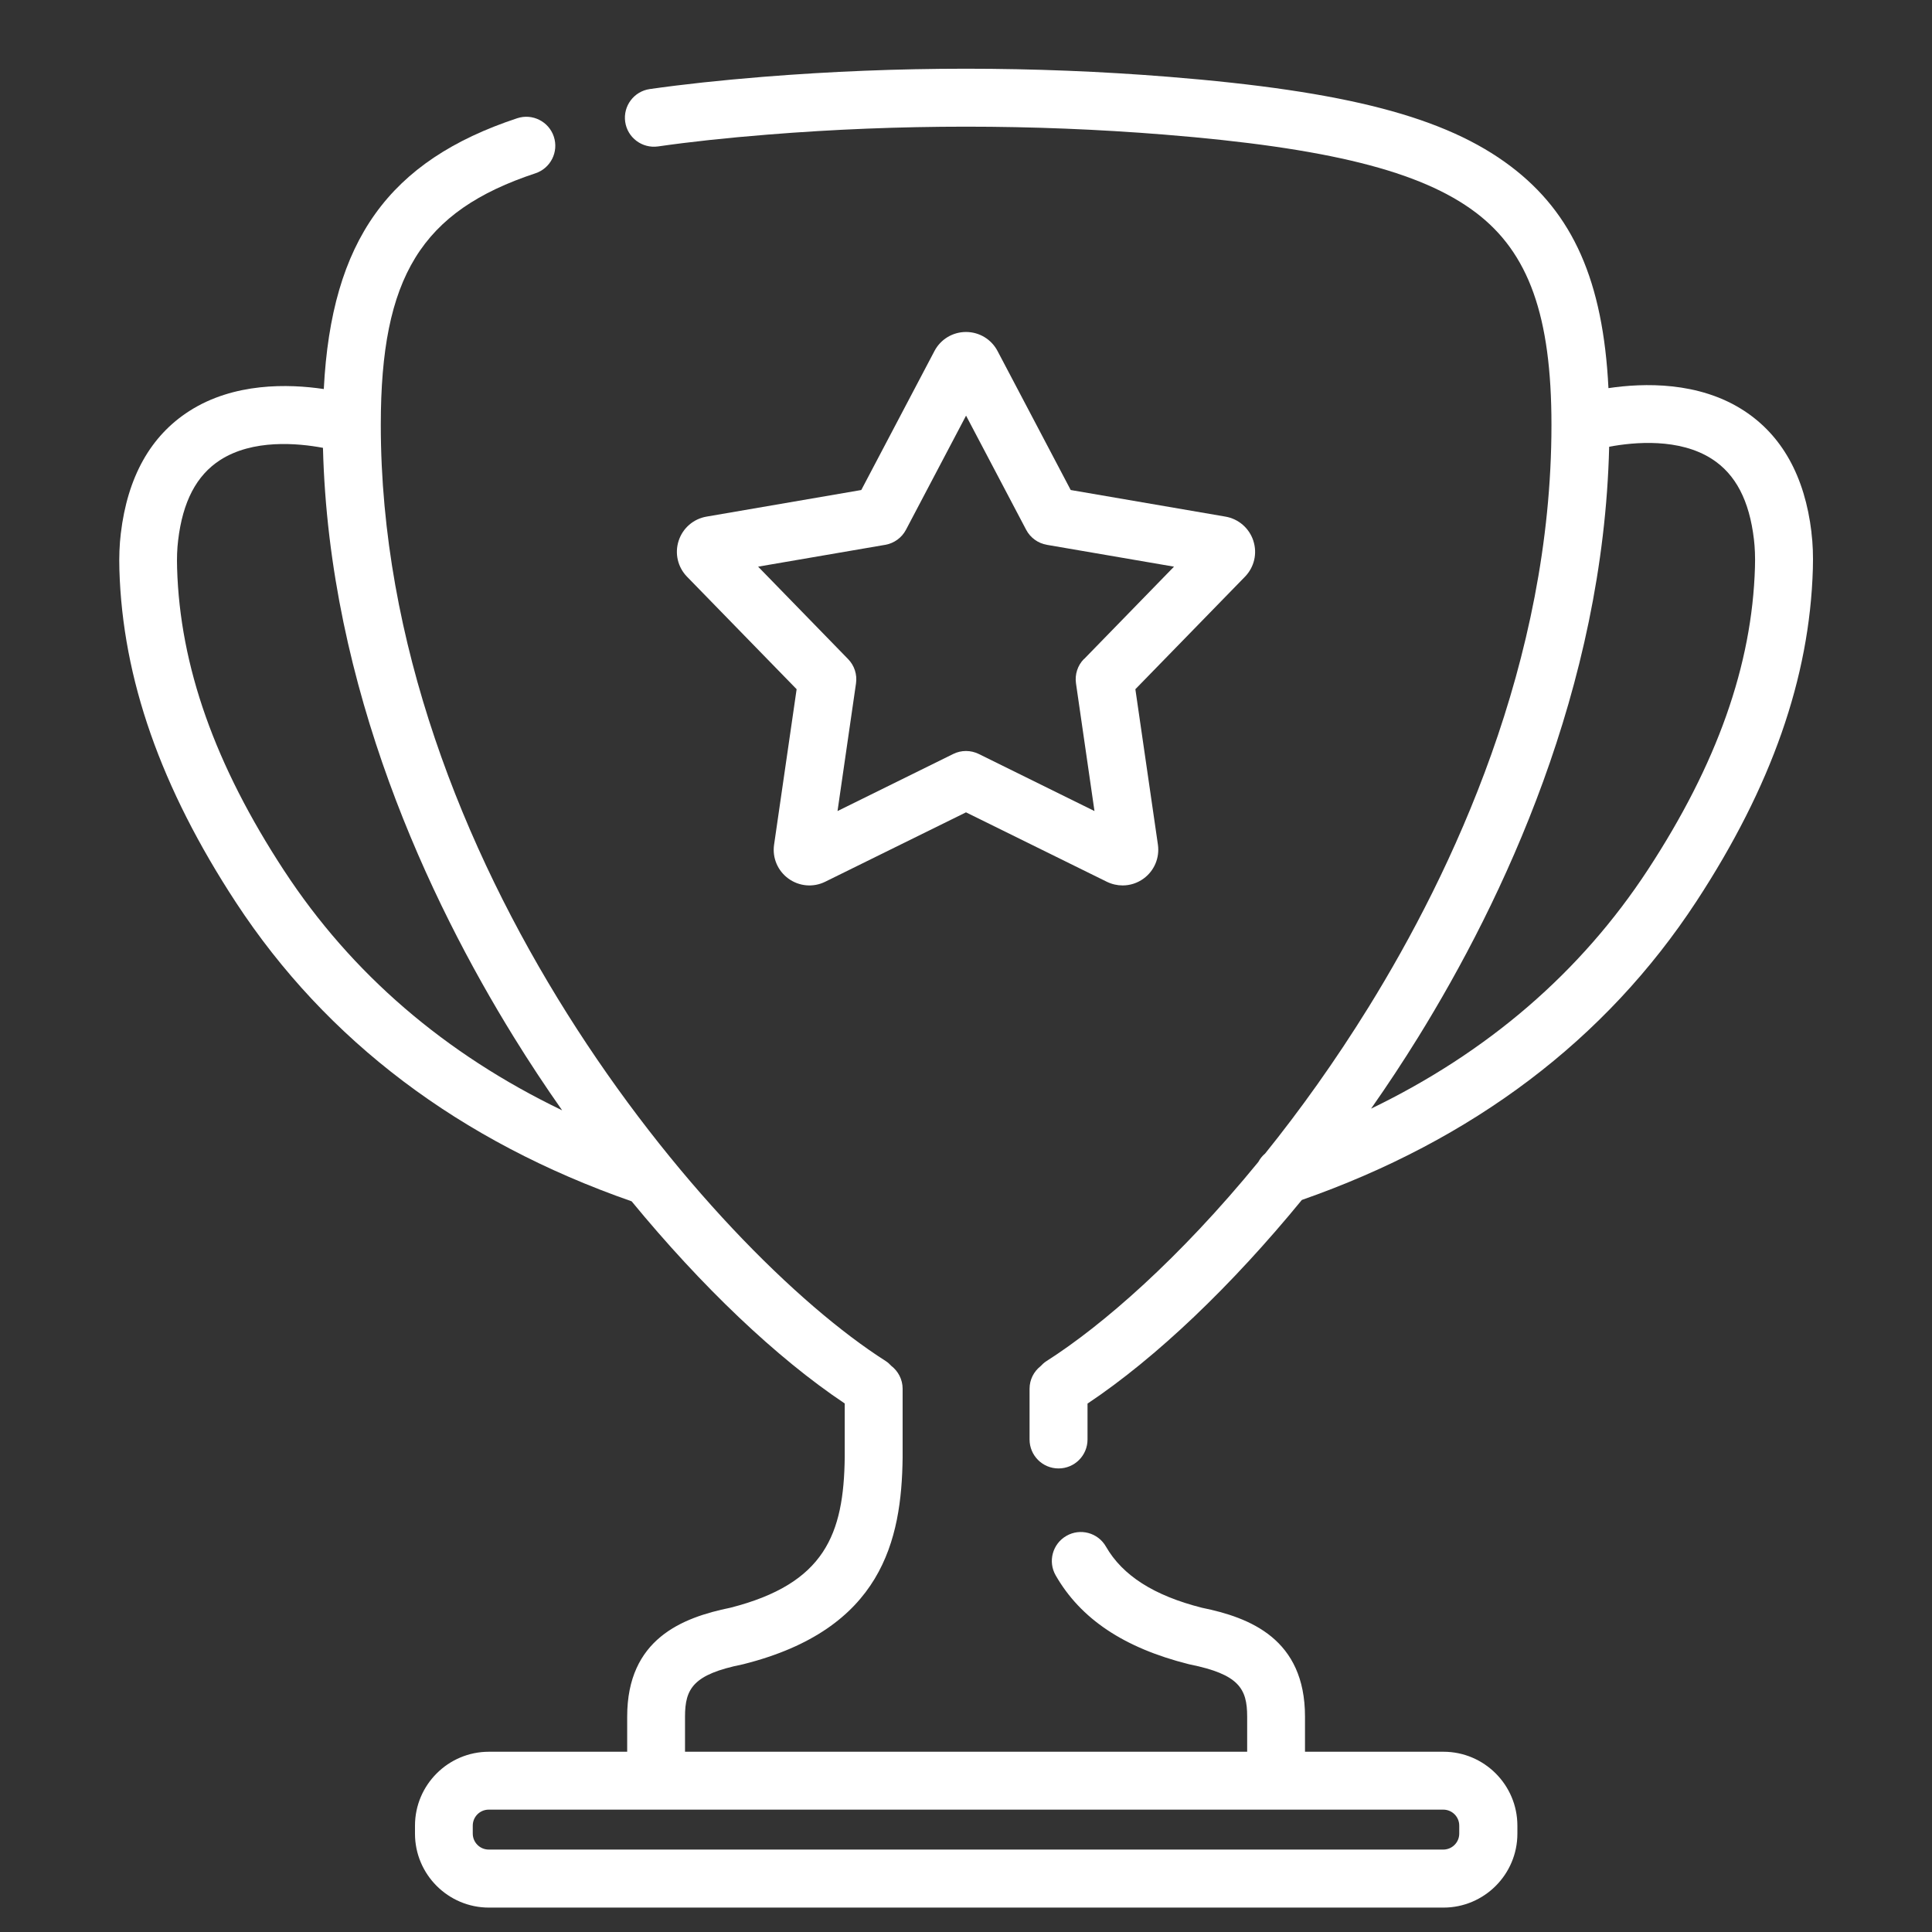
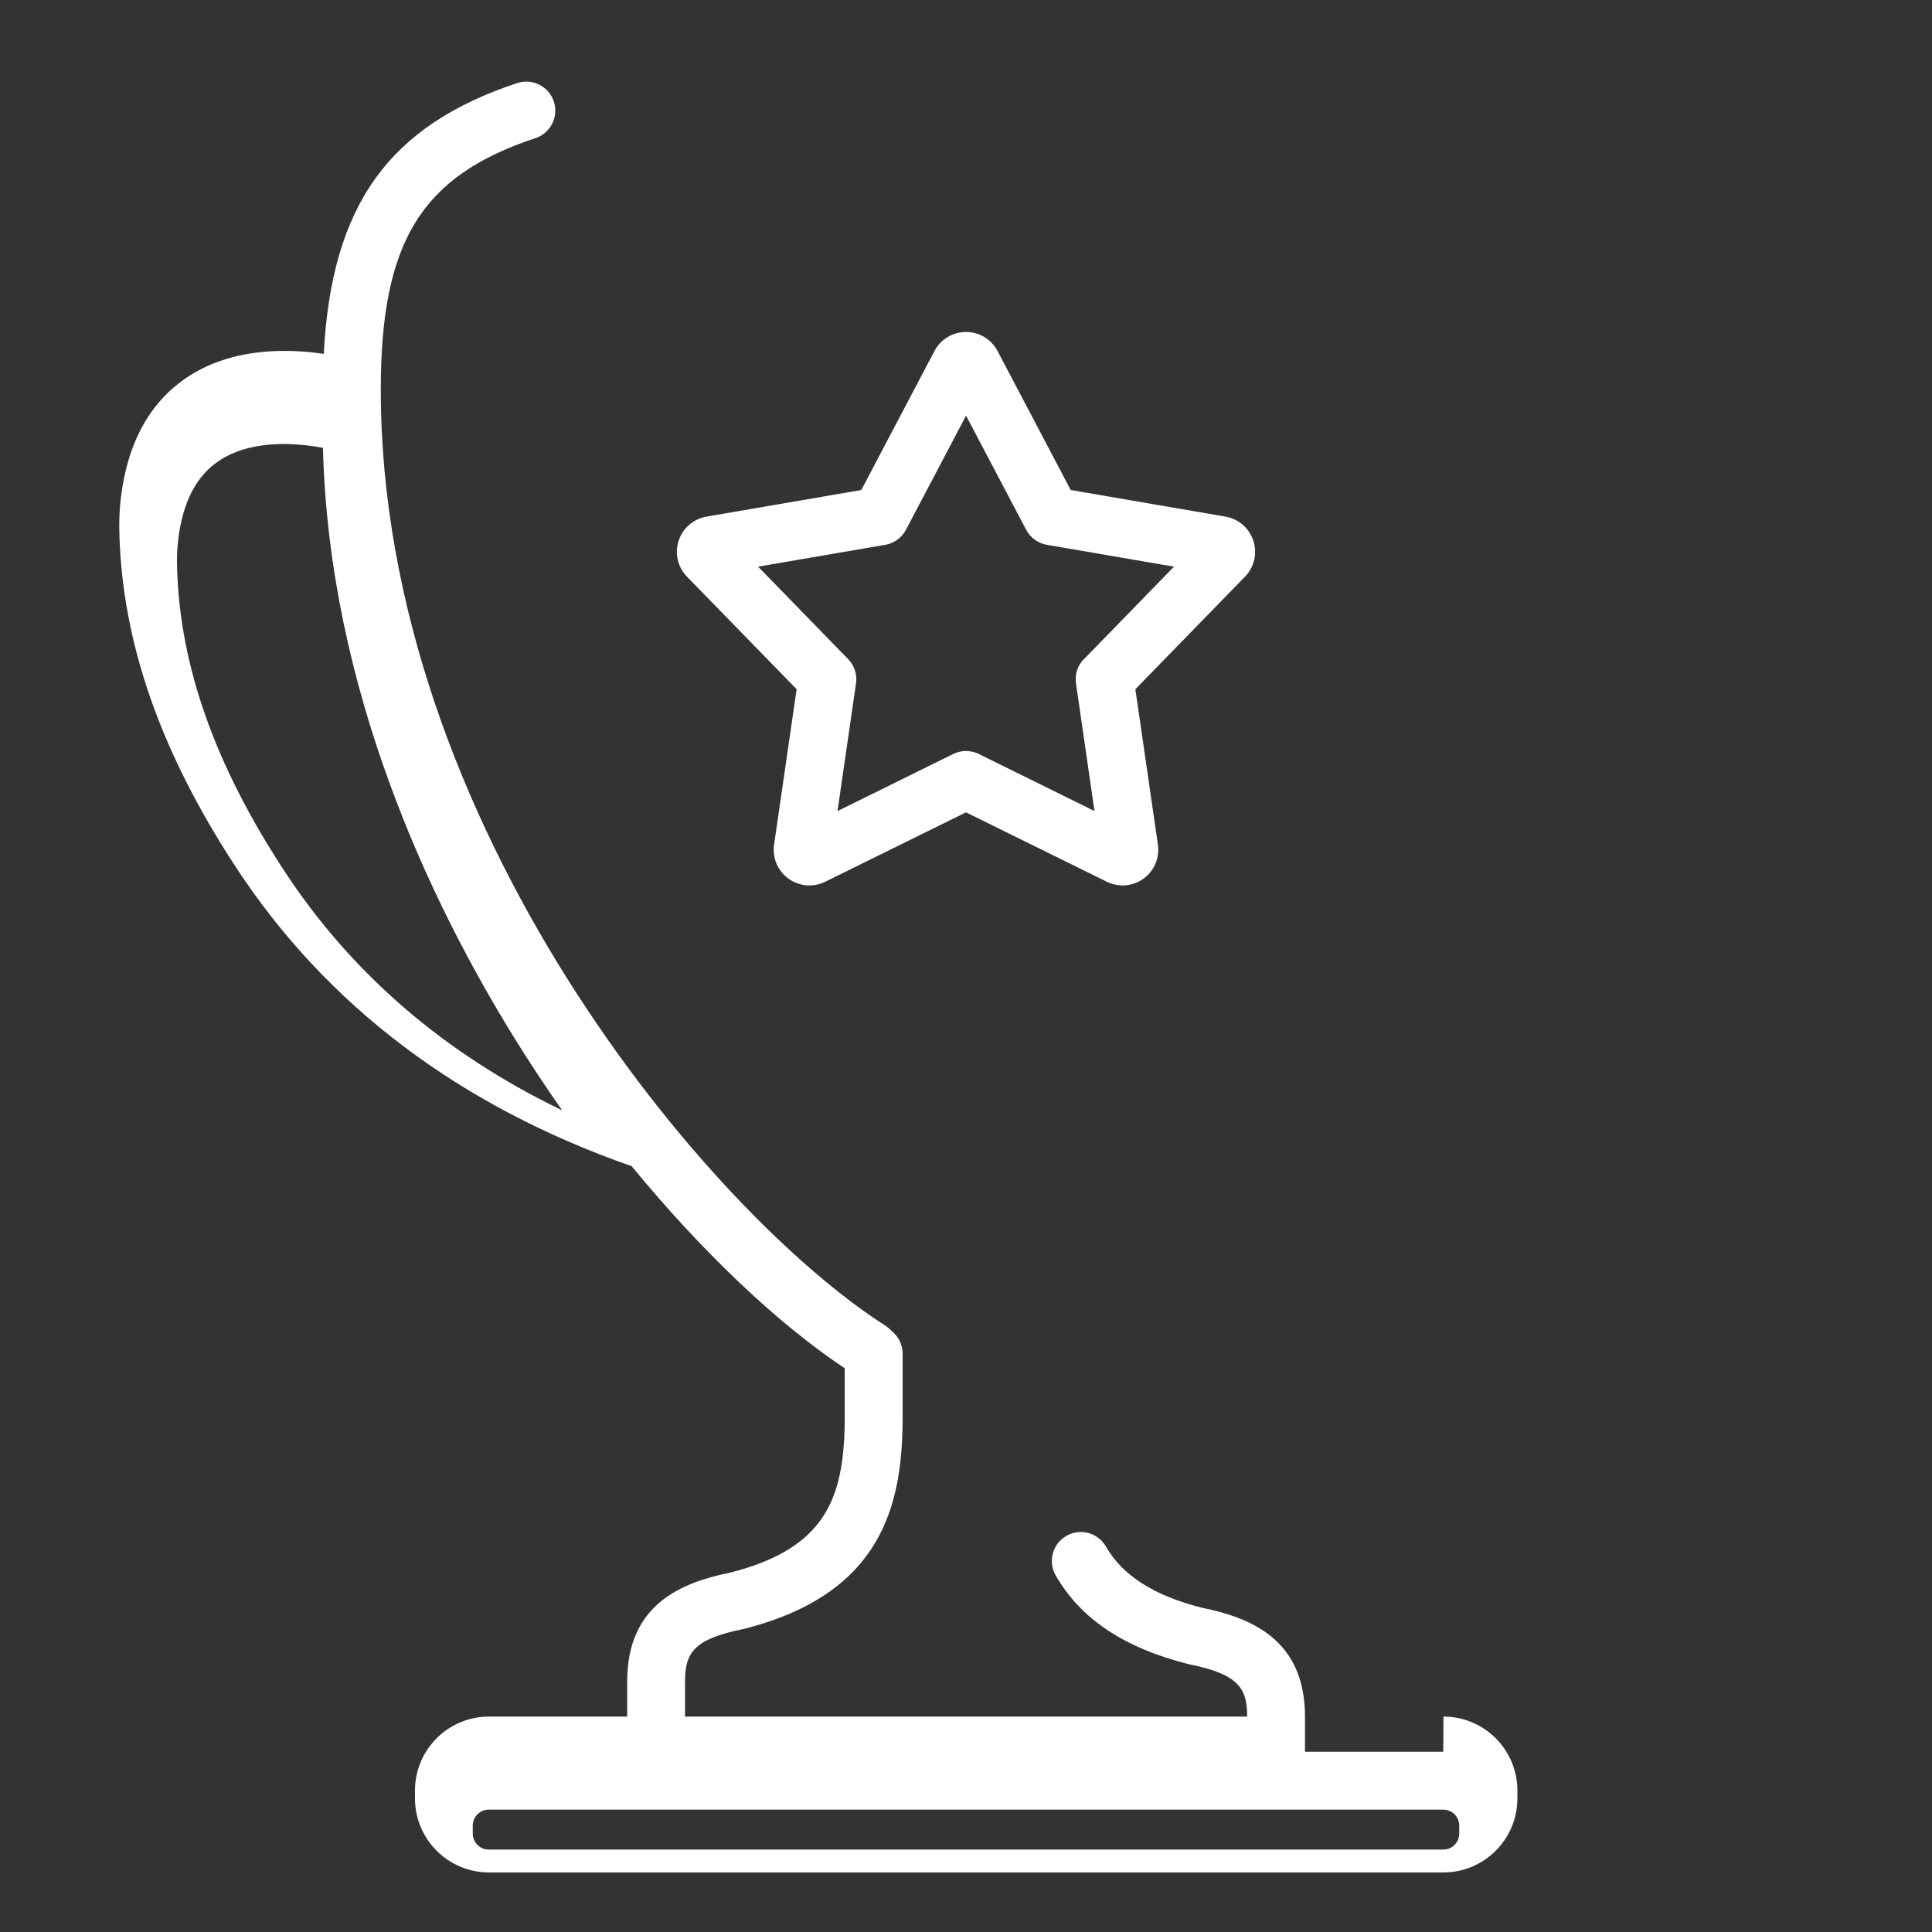
<svg xmlns="http://www.w3.org/2000/svg" id="Layer_1" version="1.1" viewBox="0 0 300 300">
  <rect x="0" y="0" width="300" height="300" fill="#333333" stroke="none" />
  <defs>
    <style>
      .st0 {
        fill: #fff;
      }
    </style>
  </defs>
-   <path class="st0" d="M281.29,82.69c-1.04-8.76-4.61-15.15-10.63-19.01-6.93-4.44-15.4-4.23-20.9-3.41-.83-16.64-5.51-27.14-15.2-34.46-10.11-7.64-25.49-11.66-53.07-13.88-20.9-1.68-42.09-1.68-62.98,0-6.66.54-12.42,1.16-17.61,1.9-2.46.35-4.17,2.63-3.82,5.09.35,2.46,2.63,4.16,5.09,3.82,5-.72,10.58-1.32,17.06-1.84,20.42-1.64,41.12-1.64,61.54,0,25.39,2.05,39.86,5.66,48.37,12.09,8.25,6.23,11.77,16.09,11.77,32.98,0,36.8-15.43,69.46-28.37,90.38-5.23,8.45-10.68,16.05-16.09,22.77-.44.37-.79.81-1.06,1.31-12.25,14.98-24.23,25.41-32.92,30.94-.34.22-.63.49-.89.77-1.04.82-1.71,2.08-1.71,3.51v7.87c0,2.49,2.01,4.5,4.5,4.5s4.5-2.01,4.5-4.5v-5.57c10.7-7.14,22.4-18.34,33.28-31.62,26.6-9.32,47.21-24.9,61.26-46.35,11.67-17.83,17.59-34.72,18.09-51.64.06-2.06,0-3.91-.22-5.64ZM272.51,88.07c-.45,15.21-5.89,30.57-16.62,46.97-10.43,15.93-24.86,28.35-42.99,37.11,2.53-3.61,4.97-7.31,7.3-11.07,13.16-21.27,28.77-54.2,29.67-91.71,3.94-.74,10.9-1.36,15.96,1.9,3.68,2.37,5.81,6.45,6.52,12.48.15,1.29.21,2.7.16,4.32Z" />
  <path class="st0" d="M194.62,83.97c-.64-1.96-2.3-3.4-4.33-3.75l-24.03-4.13-11.36-21.58c-.96-1.83-2.84-2.96-4.9-2.96s-3.94,1.13-4.9,2.96l-11.36,21.58-24.03,4.13c-2.03.35-3.69,1.78-4.33,3.75-.64,1.96-.14,4.1,1.3,5.58l17.02,17.47-3.5,24.14c-.3,2.04.56,4.06,2.23,5.27,1.67,1.21,3.85,1.4,5.7.49l21.87-10.78,21.87,10.78c.78.38,1.62.57,2.45.57,1.15,0,2.29-.36,3.25-1.06,1.67-1.21,2.52-3.23,2.23-5.28l-3.5-24.13,17.02-17.47c1.44-1.48,1.94-3.61,1.3-5.57ZM168.31,102.33c-.98,1-1.43,2.4-1.23,3.79l2.87,19.82-17.96-8.86c-1.26-.62-2.73-.62-3.98,0l-17.96,8.86,2.87-19.82c.2-1.38-.25-2.78-1.23-3.78l-13.97-14.35,19.74-3.39c1.38-.24,2.57-1.1,3.22-2.34l9.33-17.72,9.33,17.72c.65,1.24,1.84,2.1,3.22,2.34l19.74,3.39-13.97,14.35Z" />
-   <path class="st0" d="M224.11,272.01h-21.47v-5.46c0-12.05-8.53-15.38-16.01-16.9-7.45-1.89-12.32-5-14.9-9.5-1.24-2.16-3.99-2.9-6.14-1.66-2.16,1.24-2.9,3.99-1.66,6.14,3.87,6.75,10.61,11.25,20.61,13.77.07.02.14.03.21.05,7.62,1.54,8.91,3.75,8.91,8.1v5.46h-87.29v-5.46c0-4.36,1.29-6.56,8.91-8.1.07-.01.14-.03.21-.05,21.48-5.42,24.52-19.23,24.67-32.09v-10.67c0-1.45-.7-2.73-1.76-3.55-.26-.28-.54-.54-.87-.75-27.34-17.41-78.4-77.93-78.4-145.38,0-22.96,6.28-33.18,24.01-39.05,2.36-.78,3.64-3.33,2.86-5.69-.78-2.36-3.33-3.64-5.69-2.86-19.9,6.59-28.85,18.95-30.03,42.05-5.5-.82-13.97-1.02-20.89,3.42-6.02,3.86-9.59,10.25-10.63,19.01-.21,1.74-.28,3.58-.22,5.64.5,16.92,6.42,33.81,18.09,51.64,14.08,21.5,34.76,37.11,61.45,46.42,10.83,13.17,22.45,24.28,33.09,31.39v8.33c-.14,11.98-3.09,19.66-17.77,23.39-7.48,1.53-16.01,4.85-16.01,16.9v5.46h-21.47c-6.33,0-11.48,5.15-11.48,11.48v1.24c0,6.33,5.15,11.48,11.48,11.48h148.22c6.33,0,11.48-5.15,11.48-11.48v-1.24c0-6.33-5.15-11.48-11.48-11.48ZM44.12,135.2c-10.74-16.4-16.18-31.76-16.62-46.97-.05-1.61,0-3.03.16-4.32.71-6.02,2.85-10.1,6.52-12.47,5.07-3.27,12.03-2.64,15.97-1.9.94,37.43,16.52,70.28,29.65,91.52,2.38,3.85,4.89,7.65,7.49,11.35-18.21-8.76-32.7-21.22-43.16-37.2ZM226.59,284.72c0,1.37-1.11,2.48-2.48,2.48H75.89c-1.37,0-2.48-1.11-2.48-2.48v-1.24c0-1.37,1.11-2.48,2.48-2.48h148.22c1.37,0,2.48,1.11,2.48,2.48v1.24Z" />
+   <path class="st0" d="M224.11,272.01h-21.47v-5.46c0-12.05-8.53-15.38-16.01-16.9-7.45-1.89-12.32-5-14.9-9.5-1.24-2.16-3.99-2.9-6.14-1.66-2.16,1.24-2.9,3.99-1.66,6.14,3.87,6.75,10.61,11.25,20.61,13.77.07.02.14.03.21.05,7.62,1.54,8.91,3.75,8.91,8.1h-87.29v-5.46c0-4.36,1.29-6.56,8.91-8.1.07-.01.14-.03.21-.05,21.48-5.42,24.52-19.23,24.67-32.09v-10.67c0-1.45-.7-2.73-1.76-3.55-.26-.28-.54-.54-.87-.75-27.34-17.41-78.4-77.93-78.4-145.38,0-22.96,6.28-33.18,24.01-39.05,2.36-.78,3.64-3.33,2.86-5.69-.78-2.36-3.33-3.64-5.69-2.86-19.9,6.59-28.85,18.95-30.03,42.05-5.5-.82-13.97-1.02-20.89,3.42-6.02,3.86-9.59,10.25-10.63,19.01-.21,1.74-.28,3.58-.22,5.64.5,16.92,6.42,33.81,18.09,51.64,14.08,21.5,34.76,37.11,61.45,46.42,10.83,13.17,22.45,24.28,33.09,31.39v8.33c-.14,11.98-3.09,19.66-17.77,23.39-7.48,1.53-16.01,4.85-16.01,16.9v5.46h-21.47c-6.33,0-11.48,5.15-11.48,11.48v1.24c0,6.33,5.15,11.48,11.48,11.48h148.22c6.33,0,11.48-5.15,11.48-11.48v-1.24c0-6.33-5.15-11.48-11.48-11.48ZM44.12,135.2c-10.74-16.4-16.18-31.76-16.62-46.97-.05-1.61,0-3.03.16-4.32.71-6.02,2.85-10.1,6.52-12.47,5.07-3.27,12.03-2.64,15.97-1.9.94,37.43,16.52,70.28,29.65,91.52,2.38,3.85,4.89,7.65,7.49,11.35-18.21-8.76-32.7-21.22-43.16-37.2ZM226.59,284.72c0,1.37-1.11,2.48-2.48,2.48H75.89c-1.37,0-2.48-1.11-2.48-2.48v-1.24c0-1.37,1.11-2.48,2.48-2.48h148.22c1.37,0,2.48,1.11,2.48,2.48v1.24Z" />
</svg>